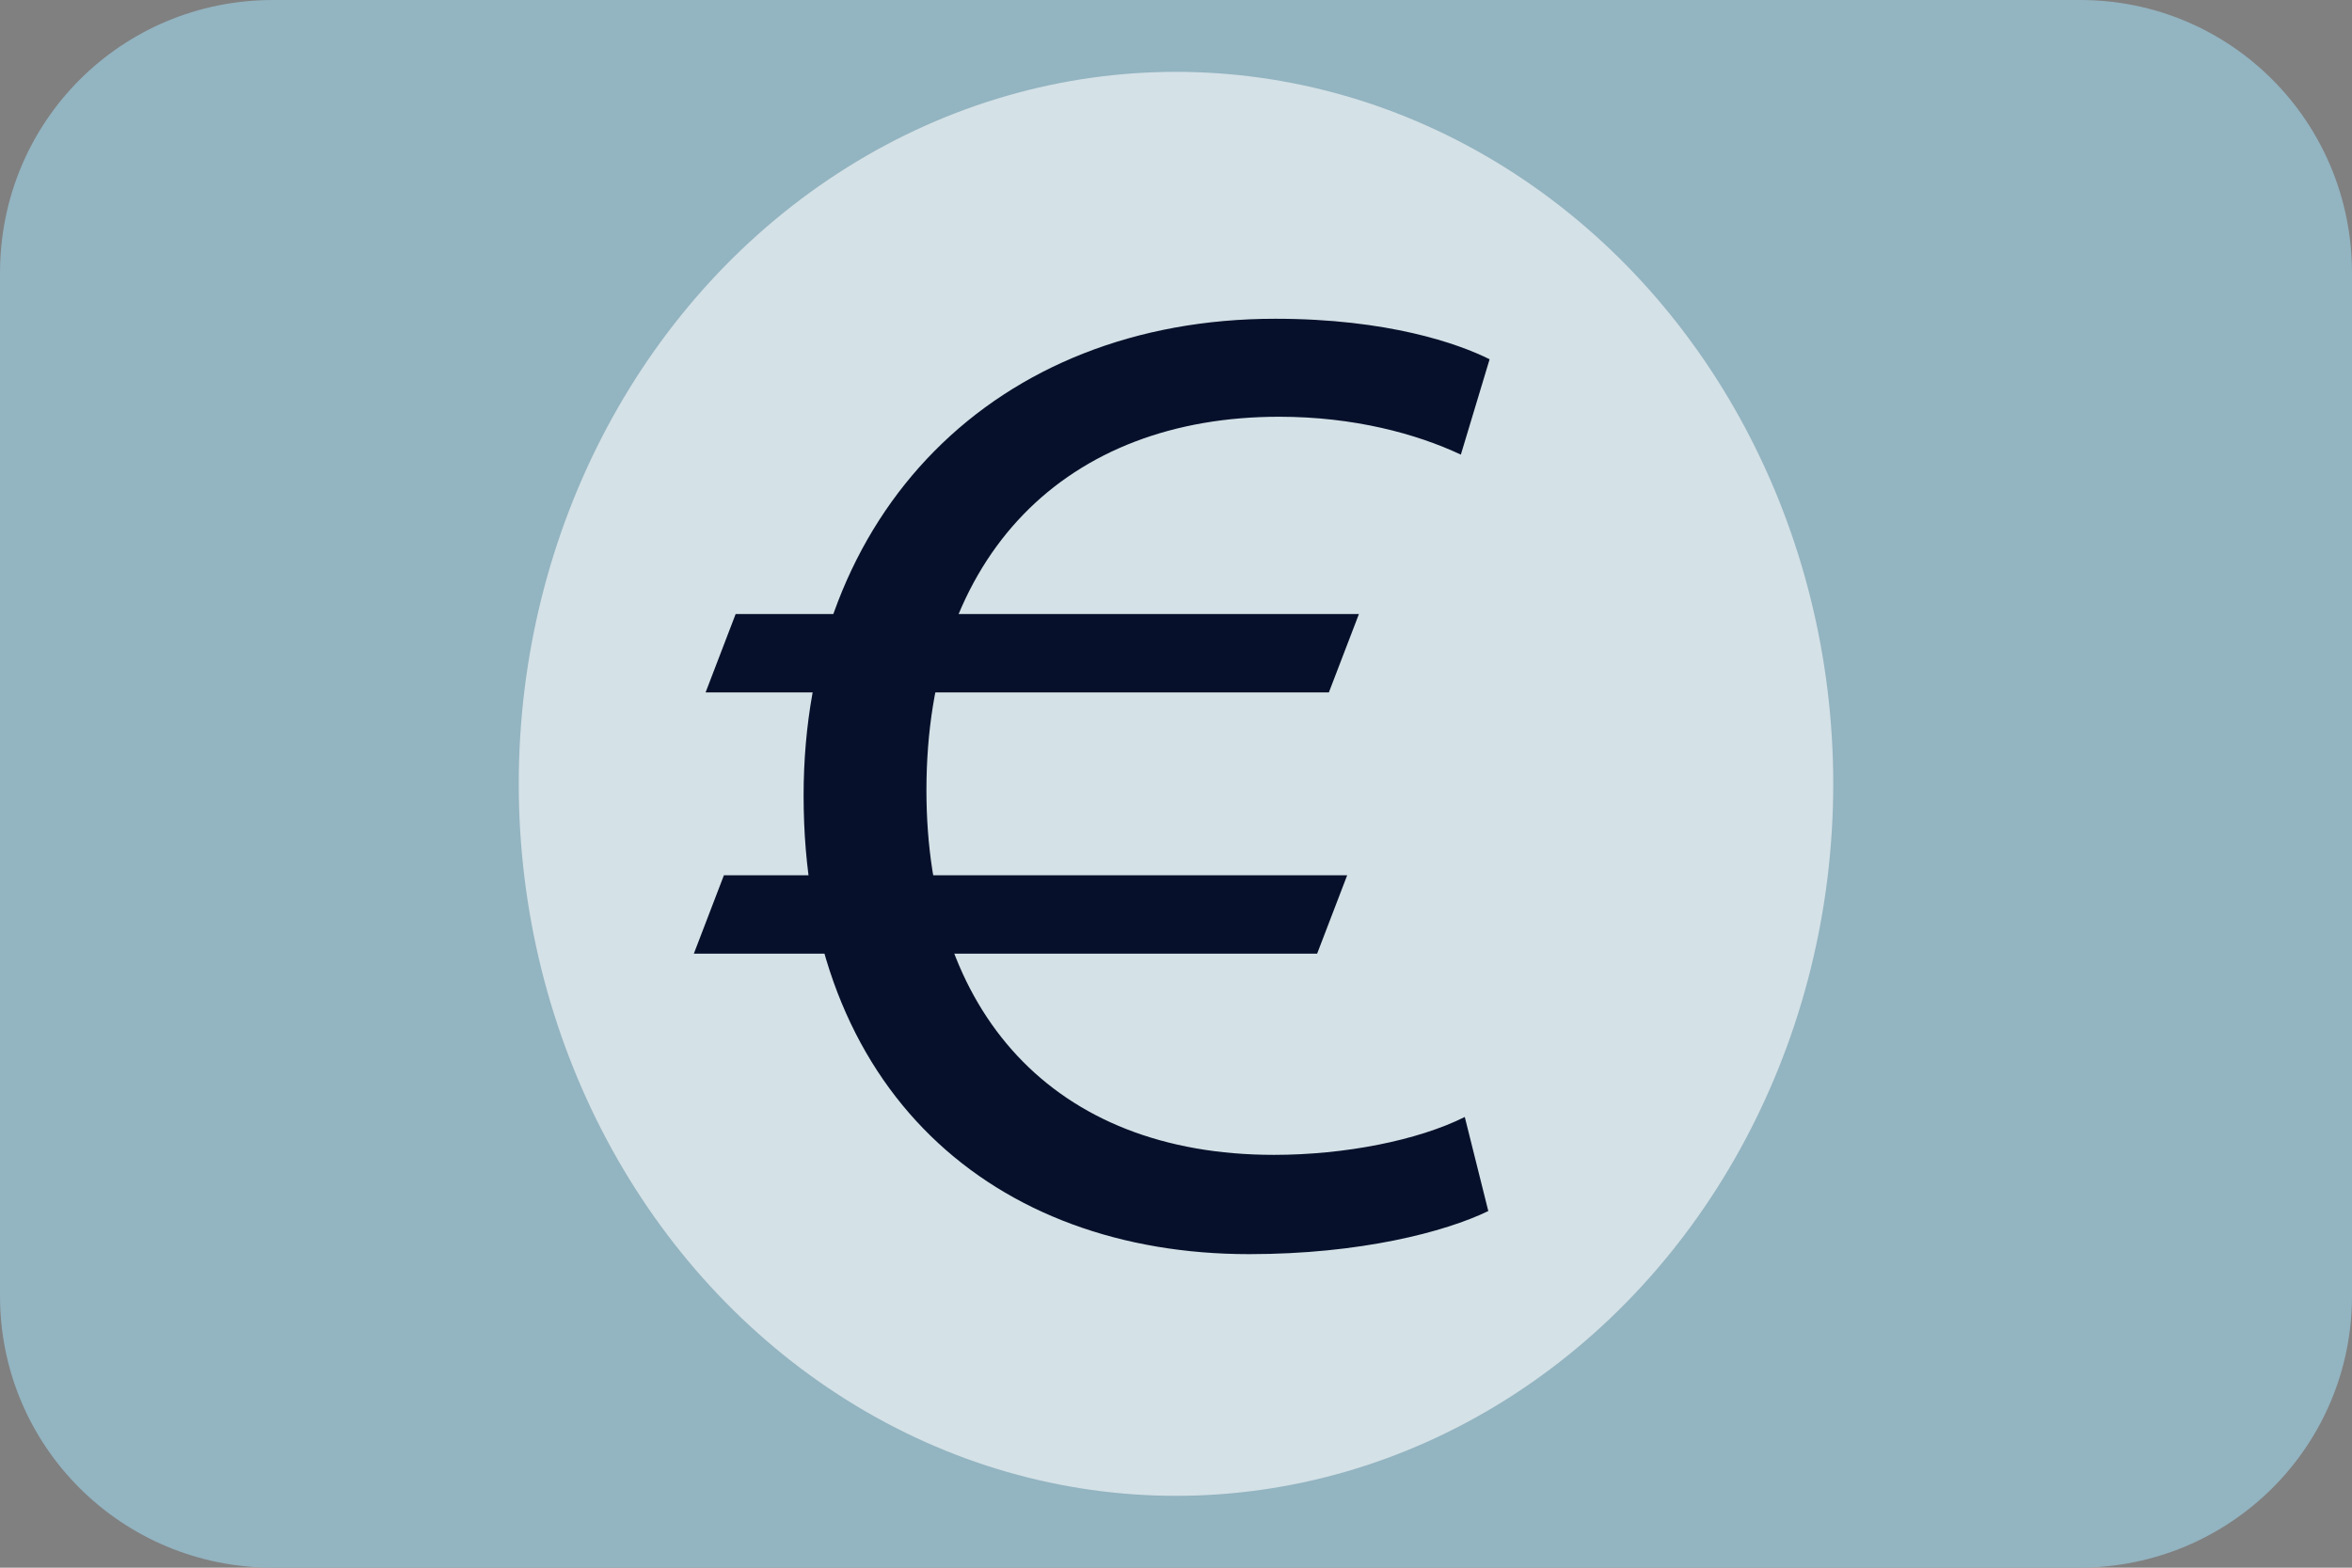
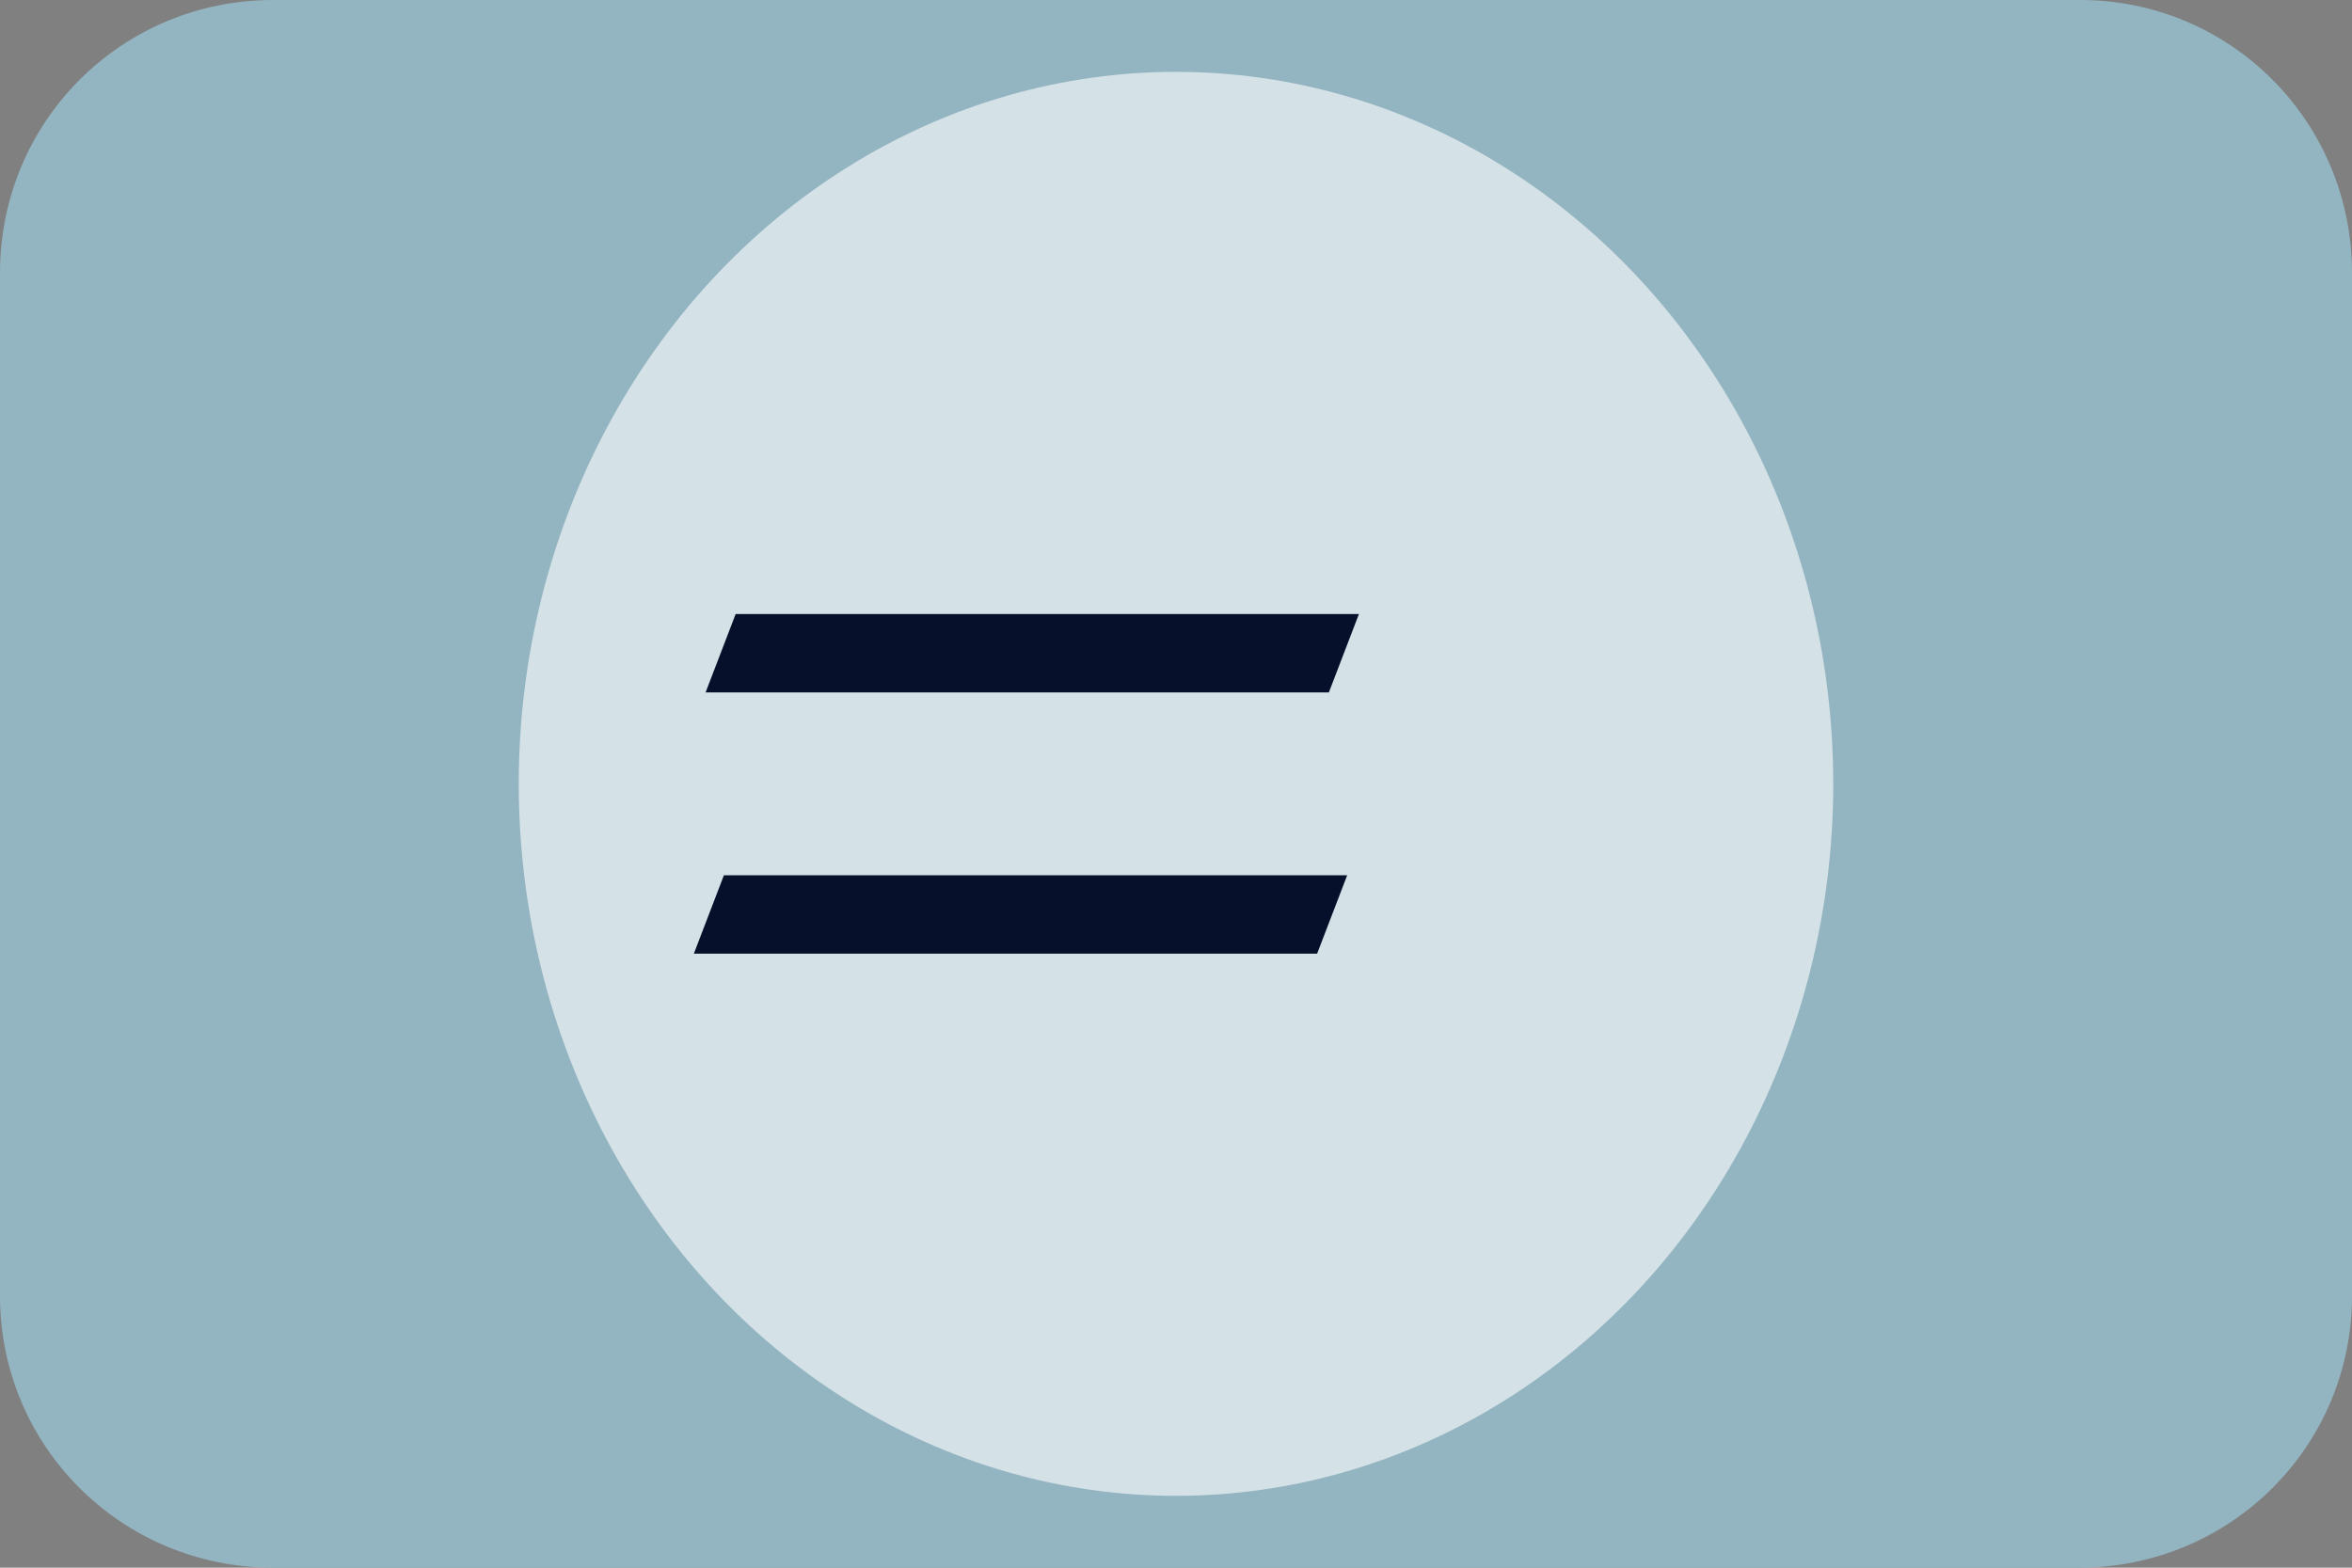
<svg xmlns="http://www.w3.org/2000/svg" version="1.1" x="0px" y="0px" viewBox="0 0 180 120" style="enable-background:new 0 0 180 120;" xml:space="preserve">
  <rect x="0" y="0" width="180" height="120" fill="#808080" stroke="none" />
  <style type="text/css">
	.st0{display:none;}
	.st1{display:inline;}
	.st2{fill:#C48E16;}
	.st3{display:inline;fill:#EFCD78;}
	.st4{display:inline;fill:#C48E16;}
	.st5{fill:#93B4C1;}
	.st6{opacity:0.6;fill:#FFFFFF;}
	.st7{display:none;fill:#07102B;}
	.st8{fill:#07102B;}
	.st9{display:inline;fill:#1A2319;}
	.st10{display:none;opacity:0.38;fill:#1E41C1;}
	.st11{display:inline;fill:#1E41C1;}
</style>
  <g id="Ft" class="st0">
    <g class="st1">
-       <polygon class="st2" points="149,120 180,120 180,89 180,31 180,0 149,0 31,0 0,0 0,31 0,89 0,120 31,120   " />
-     </g>
+       </g>
    <rect x="56.6" y="20" class="st3" width="160.7" height="104" />
-     <path class="st4" d="M31,120H0V89c1.7,0,3.4,0.1,5,0.4c13.1,2.1,23.5,12.5,25.6,25.6C30.9,116.6,31,118.3,31,120z" />
-     <path class="st4" d="M31,0c0,1.7-0.1,3.4-0.4,5C28.5,18.1,18.1,28.5,5,30.6C3.4,30.9,1.7,31,0,31V0H31z" />
+     <path class="st4" d="M31,120H0V89c1.7,0,3.4,0.1,5,0.4C30.9,116.6,31,118.3,31,120z" />
    <path class="st4" d="M180,0v31c-1.7,0-3.4-0.1-5-0.4c-13.1-2.1-23.5-12.5-25.6-25.6c-0.3-1.6-0.4-3.3-0.4-5H180z" />
    <path class="st4" d="M180,89v31h-31c0-1.7,0.1-3.4,0.4-5c2.1-13.1,12.5-23.5,25.6-25.6C176.6,89.1,178.3,89,180,89z" />
    <circle class="st4" cx="28.5" cy="60" r="9.5" />
    <circle class="st4" cx="152.5" cy="60.5" r="9.5" />
  </g>
  <g id="EUR">
    <path class="st5" d="M159.1,120H20.9C9.3,120,0,110.7,0,99.2V20.9C0,9.3,9.3,0,20.9,0h138.3C170.7,0,180,9.3,180,20.9v78.3   C180,110.7,170.7,120,159.1,120z" />
    <ellipse class="st6" cx="90" cy="60" rx="50.3" ry="54.5" />
    <path class="st7" d="M125,83.7L125,83.7c-5.4,6.6-13,11.4-21.8,13.3c-0.3,0.1-0.6,0.1-0.9,0.2C99.7,97.7,97,98,94.3,98   c-17.5,0-32.4-11-37.5-26.3l-1.7-7.9c-0.1-1.2-0.2-2.5-0.2-3.8c0-1.3,0.1-2.5,0.2-3.8l1.7-7.9C61.9,33.1,76.8,22,94.3,22   c2.4,0,4.7,0.2,6.9,0.6c0.3,0.1,0.7,0.1,1,0.2c0.3,0,0.5,0.1,0.7,0.1c8.8,1.9,16.6,6.7,22.1,13.3l-0.1,0.1l-9,9   C111.1,37.9,102.7,33,93.1,33c-15.2,0-27.5,12.3-27.5,27.5S77.9,88,93.1,88c9.8,0,18.4-5.1,23.3-12.9L125,83.7z" />
    <polygon class="st8" points="104,47 101.7,53 54,53 56.3,47  " />
    <polygon class="st8" points="103.1,67 100.8,73 53.1,73 55.4,67  " />
    <g class="st0">
      <path class="st9" d="M72.3,59.8c3,0,6.1-0.2,7.6-0.5c1.3-0.2,2.8-1.2,4-2.8c0.8-1.1,1.4-2.7,1.7-4.1c0.1-0.4,0.3-0.6,0.6-0.6    L88,52c0.3,0,0.5,0.2,0.5,0.5c-0.2,1.3-0.2,7.7-0.2,8.8c0,2.8,0.2,6.5,0.4,8c0,0.4-0.2,0.5-0.5,0.6l-1.7,0.4    c-0.3,0.1-0.5-0.2-0.6-0.6c-0.2-0.6-1-2.9-1.5-3.7c-0.9-1.3-2.4-2.7-3.8-3.1c-2.5-0.5-5.1-0.5-8.3-0.5v2.9    c0,2.3,0.1,15.2,0.1,16.2c0,2.1,0.8,2.5,1.8,2.5h4.5c0.5,0,0.7,0.2,0.7,0.5v2.1c0,0.5-0.2,0.6-0.6,0.6c-0.8,0-3.8-0.2-11.8-0.2    c-7.5,0-10.5,0.2-11.6,0.2c-0.3,0-0.5-0.2-0.5-0.7v-2.1c0-0.3,0.2-0.4,0.5-0.4h2.7c1.6,0,2.2-0.3,2.3-1.5    c0.1-1.5,0.3-11.2,0.3-24.4v-5.4c0-3.4-0.2-14.2-0.2-15c0-1.5-1.1-2.2-3.2-2.2h-3.2c-0.5,0-0.7-0.2-0.7-0.5v-2.2    c0-0.3,0.2-0.5,0.5-0.5c0.8,0,3.8,0.2,13.1,0.2c1.1,0,21.3-0.2,25-0.2c1.7,0,3.4-0.3,4-0.3c0.4,0,0.6,0.5,0.8,1.3l3,12.5    c0.1,0.3,0,0.5-0.2,0.6l-1.5,0.8c-0.4,0.2-0.5,0-1.1-0.8c-1-1.3-2.8-3.8-6-7.1c-1.4-1.5-3.5-3-5.3-3.5c-1.9-0.5-10.1-0.8-13.5-0.8    c0,1-0.1,16.3-0.1,21V59.8z" />
      <path class="st9" d="M115.7,75.7c0,6.3,2.4,7.7,4.2,7.7c1.6,0,2.8-0.2,4-0.9c0.2-0.2,0.5-0.2,0.7,0.3l0.5,1.2c0.2,0.4,0,0.8-0.3,1    c-1.3,0.9-4.8,3.1-10.8,3.1c-5.2,0-8.5-3.6-8.5-7.1c0-2.7,0.2-8.5,0.2-11.5l0.1-10.1h-4.2c-0.7,0-1.2-0.3-1.2-1.1s0.5-1.3,1.7-1.9    c2.5-1.2,9-6.9,11.8-10.1c0.5-0.6,1.1-0.8,1.5-0.8c0.7,0,1,0.5,1,1.2l-0.3,8.1h9.8c0.5,0,0.7,0.4,0.5,0.7l-0.8,3.3    c-0.1,0.3-0.2,0.6-0.7,0.6h-9c-0.2,3.2-0.2,6.8-0.2,10.4V75.7z" />
    </g>
-     <path class="st10" d="M138,60c0,9-3.2,17.2-8.6,23.7c-5.4,6.5-13.1,11.3-21.8,13.3c-0.3,0.1-0.6,0.1-0.9,0.2   c-2.6,0.5-5.4,0.8-8.2,0.8C80.9,98,66,87,60.9,71.7c-0.9-2.5-1.4-5.2-1.7-7.9C59.1,62.5,59,61.3,59,60s0.1-2.5,0.2-3.8   c0.3-2.7,0.9-5.4,1.7-7.9C66,33,80.9,22,98.5,22c2.5,0,4.9,0.2,7.2,0.6c0.3,0.1,0.7,0.1,1,0.2c0.3,0,0.5,0.1,0.7,0.1   c8.8,2,16.5,6.8,22,13.4C134.8,42.8,138,51,138,60z" />
    <g>
-       <path class="st8" d="M113.9,92.7c-3.3,1.6-9.8,3.3-18.3,3.3c-19.5,0-34.1-12.4-34.1-35.1c0-21.7,14.7-36.5,36.1-36.5    c8.6,0,14,1.9,16.4,3.1l-2.2,7.3c-3.4-1.6-8.2-2.9-13.9-2.9c-16.2,0-27,10.4-27,28.6c0,17,9.7,27.9,26.6,27.9    c5.4,0,11-1.1,14.6-2.9L113.9,92.7z" />
-     </g>
+       </g>
  </g>
  <g id="Layer_3" class="st0">
-     <rect class="st11" width="180" height="120" />
-   </g>
+     </g>
</svg>